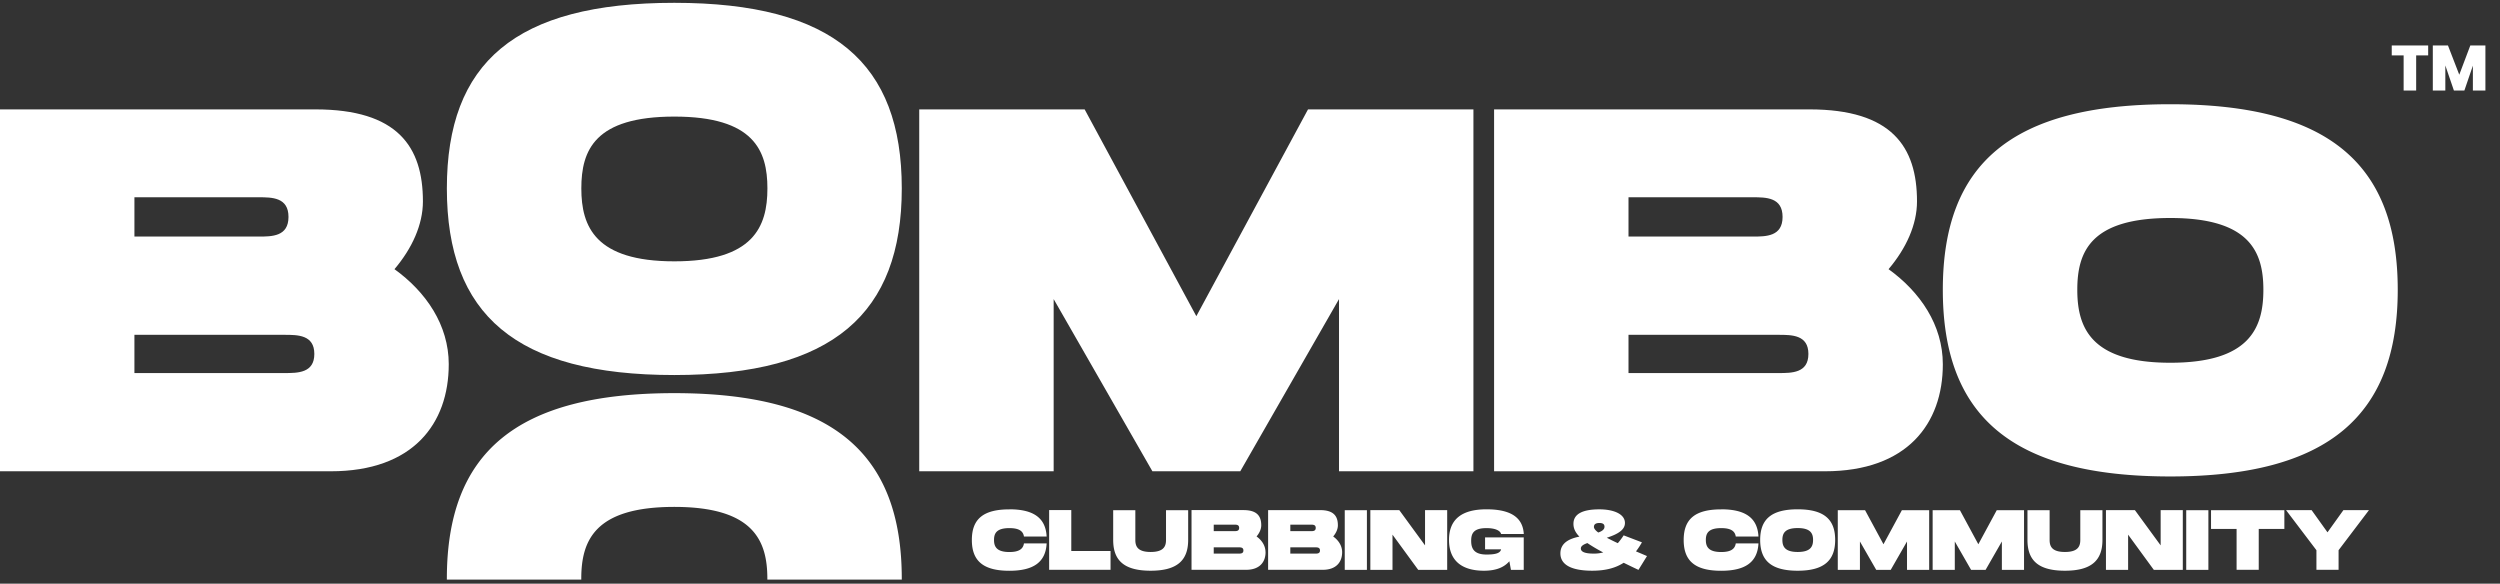
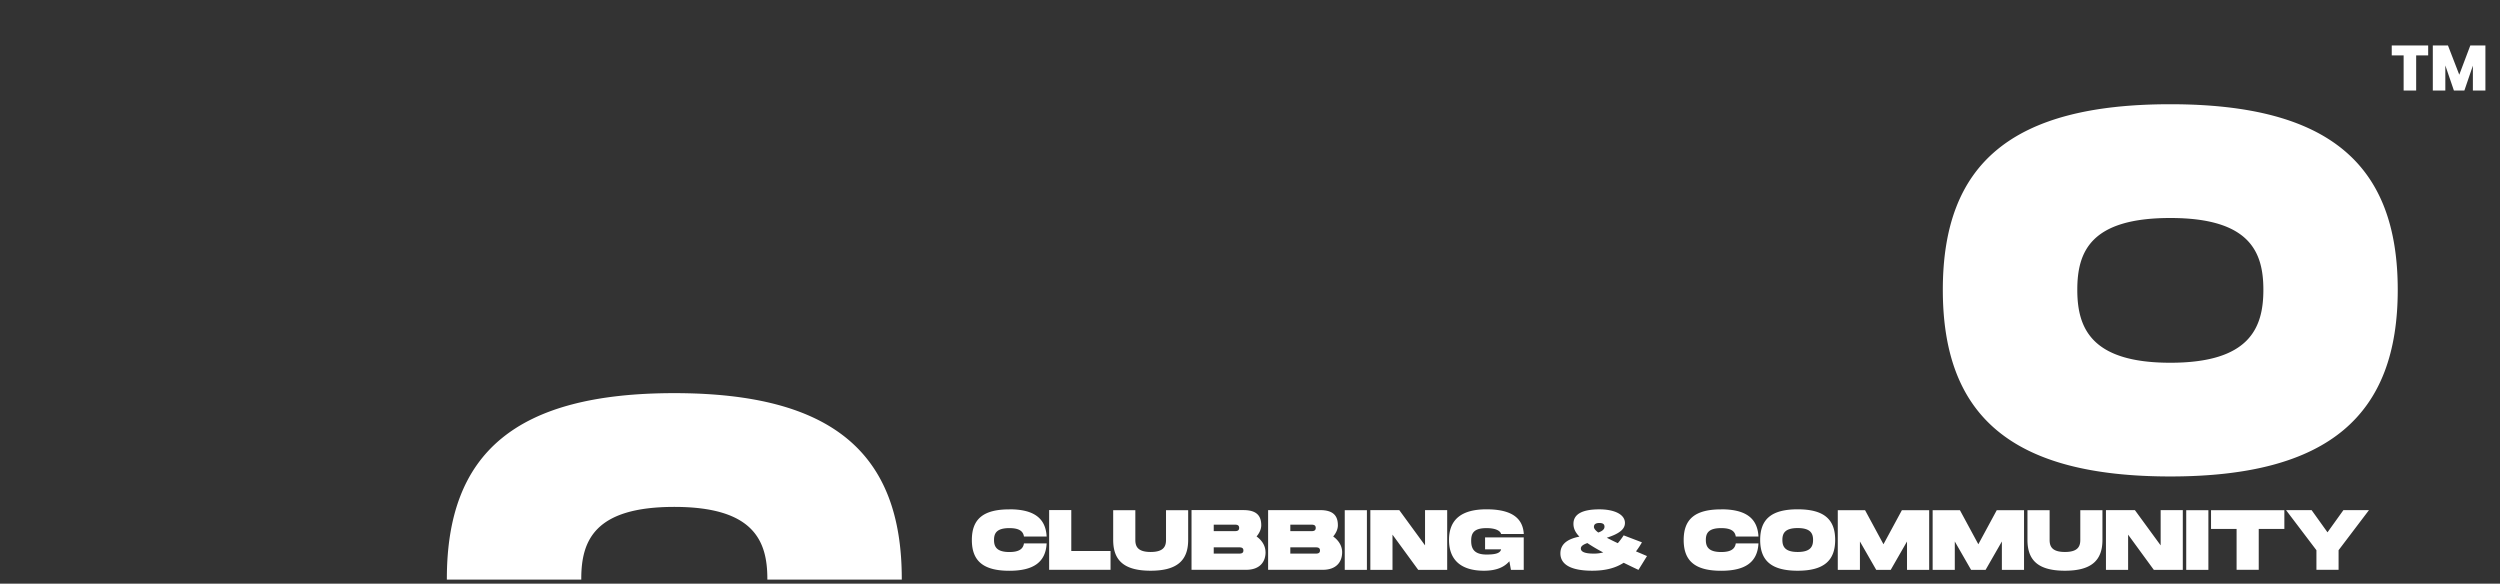
<svg xmlns="http://www.w3.org/2000/svg" width="257" height="60" fill="none">
  <rect width="100%" height="100%" fill="#333333" stroke="none" />
-   <path d="M46.131 37.448c0 6.11-3.668 10.999-12.116 10.999H0V11.245h32.422c8.448 0 11.054 3.827 11.054 9.46 0 2.393-1.117 4.835-2.924 6.965 3.241 2.337 5.58 5.737 5.58 9.778ZM13.818 24.319h12.757c1.38 0 3.082 0 3.082-2.02s-1.702-2.02-3.082-2.02H13.819v4.04Zm18.495 12.067c0-1.966-1.703-1.966-3.083-1.966H13.818v3.931H29.23c1.38 0 3.083 0 3.083-1.965ZM45.937 19.37C45.937 6.455 52.95.29 69.32.29c16.37 0 23.383 6.22 23.383 19.08S85.635 38.554 69.32 38.554c-16.315 0-23.383-6.22-23.383-19.184Zm32.953 0c0-3.881-1.38-7.385-9.565-7.385-8.185 0-9.565 3.455-9.565 7.385 0 3.931 1.435 7.495 9.565 7.495 8.13 0 9.565-3.558 9.565-7.495ZM151.468 48.447H137.65v-17.7l-10.15 17.7h-9.034l-10.15-17.7v17.7H94.497V11.245h17.005l11.481 21.259 11.481-21.259h17.004v37.202ZM199.723 37.448c0 6.11-3.668 10.999-12.116 10.999h-34.015V11.245h32.422c8.448 0 11.054 3.827 11.054 9.46 0 2.393-1.117 4.835-2.924 6.965 3.241 2.337 5.579 5.737 5.579 9.778ZM167.41 24.319h12.757c1.379 0 3.082 0 3.082-2.02s-1.703-2.02-3.082-2.02H167.41v4.04Zm18.494 12.067c0-1.966-1.702-1.966-3.082-1.966H167.41v3.931h15.412c1.38 0 3.082 0 3.082-1.965Z" fill="#fff" />
  <path d="M199.722 29.795c0-12.915 7.013-19.08 23.383-19.08 16.37 0 23.383 6.22 23.383 19.08S239.42 48.98 223.105 48.98c-16.315 0-23.383-6.22-23.383-19.184Zm32.953 0c0-3.882-1.38-7.385-9.565-7.385-8.185 0-9.564 3.454-9.564 7.385 0 3.931 1.434 7.495 9.564 7.495s9.565-3.558 9.565-7.495ZM103.762 52.357c2.452 0 3.733.86 3.832 2.798h-2.332c-.088-.58-.537-.865-1.5-.865-1.353 0-1.577.57-1.577 1.22 0 .653.235 1.238 1.577 1.238.963 0 1.412-.295 1.5-.887h2.332c-.099 1.944-1.369 2.814-3.832 2.814-2.7 0-3.855-1.023-3.855-3.164 0-2.14 1.155-3.148 3.855-3.148v-.006ZM114.164 56.649v1.927h-6.312v-6.138h2.277v4.205h4.03l.005.006ZM118.29 58.67c-2.699 0-3.854-1.024-3.854-3.164v-3.06h2.277v3.06c0 .657.235 1.237 1.577 1.237 1.341 0 1.577-.586 1.577-1.237v-3.06h2.277v3.06c0 2.13-1.166 3.164-3.854 3.164ZM130.099 56.764c0 1.007-.602 1.812-1.998 1.812h-5.612v-6.138h5.344c1.396 0 1.823.63 1.823 1.56 0 .395-.186.8-.482 1.15.537.384.92.948.92 1.616h.005Zm-5.327-2.163h2.103c.23 0 .509 0 .509-.334s-.279-.334-.509-.334h-2.103v.668Zm3.05 1.987c0-.323-.279-.323-.509-.323h-2.541v.646h2.541c.23 0 .509 0 .509-.323ZM137.972 56.765c0 1.007-.602 1.812-1.998 1.812h-5.612V52.44h5.349c1.396 0 1.823.629 1.823 1.56 0 .394-.186.8-.481 1.15.536.383.919.947.919 1.615Zm-5.327-2.163h2.103c.23 0 .509 0 .509-.334s-.279-.334-.509-.334h-2.103v.668Zm3.05 1.987c0-.323-.279-.323-.509-.323h-2.541v.646h2.541c.23 0 .509 0 .509-.323ZM140.518 58.583h-2.278v-6.138h2.278v6.138ZM148.771 52.445v6.138h-2.978l-2.644-3.62v3.62h-2.278v-6.138h2.978l2.645 3.62v-3.62h2.277ZM152.66 55.243h3.98v3.34h-1.314l-.164-.888c-.52.603-1.325.975-2.612.975-2.261 0-3.591-1.024-3.591-3.165 0-2.14 1.33-3.148 3.854-3.148s3.734.86 3.833 2.535h-2.333c-.087-.317-.536-.602-1.5-.602-1.352 0-1.576.57-1.576 1.303 0 .734.235 1.413 1.576 1.413.876 0 1.413-.12 1.5-.537h-1.648v-1.226h-.005ZM168.43 58.581c-.542-.252-1.046-.498-1.517-.728-.859.553-1.899.816-3.235.816-2.19 0-3.269-.64-3.269-1.78 0-1.138 1.035-1.543 1.955-1.724-.422-.427-.613-.843-.613-1.314 0-1.007.919-1.49 2.666-1.49 1.473 0 2.628.483 2.628 1.402 0 .69-.69 1.14-1.867 1.517.306.159.684.35 1.133.558.208-.235.411-.509.602-.804l1.878.717a7.75 7.75 0 0 1-.613.93c.35.148.728.307 1.133.482l-.876 1.418h-.005Zm-3.619-1.79a17.804 17.804 0 0 1-1.632-.964c-.438.16-.667.318-.667.559 0 .306.333.525 1.324.525a3.8 3.8 0 0 0 .975-.12Zm-.958-2.644c0 .158.104.34.449.596.421-.147.64-.334.64-.596 0-.247-.147-.384-.525-.384s-.559.143-.559.384h-.005ZM176.937 52.357c2.453 0 3.734.86 3.833 2.798h-2.333c-.087-.58-.536-.865-1.5-.865-1.352 0-1.576.57-1.576 1.22 0 .653.235 1.238 1.576 1.238.964 0 1.413-.295 1.5-.887h2.333c-.099 1.944-1.369 2.814-3.833 2.814-2.699 0-3.854-1.023-3.854-3.164 0-2.14 1.155-3.148 3.854-3.148v-.006ZM180.946 55.505c0-2.13 1.156-3.148 3.855-3.148s3.854 1.024 3.854 3.148c0 2.125-1.166 3.165-3.854 3.165-2.689 0-3.855-1.024-3.855-3.165Zm5.437 0c0-.64-.23-1.22-1.577-1.22s-1.577.569-1.577 1.22c0 .652.236 1.238 1.577 1.238s1.577-.586 1.577-1.238ZM198.319 58.583h-2.278v-2.919l-1.675 2.919h-1.489l-1.676-2.919v2.919h-2.277v-6.138h2.803l1.894 3.504 1.895-3.504h2.803v6.138ZM208.071 58.583h-2.278v-2.919l-1.675 2.919h-1.489l-1.676-2.919v2.919h-2.277v-6.138h2.803l1.894 3.504 1.895-3.504h2.803v6.138ZM212.278 58.67c-2.699 0-3.854-1.024-3.854-3.164v-3.06h2.277v3.06c0 .657.236 1.237 1.577 1.237s1.577-.586 1.577-1.237v-3.06h2.277v3.06c0 2.13-1.166 3.164-3.854 3.164ZM224.392 52.445v6.138h-2.978l-2.644-3.62v3.62h-2.278v-6.138h2.978l2.645 3.62v-3.62h2.277ZM227.022 58.583h-2.278v-6.138h2.278v6.138ZM234.826 54.373h-2.628v4.204h-2.277v-4.204h-2.628v-1.928h7.539v1.928h-.006ZM235.008 52.445h2.628l1.631 2.278 1.632-2.278h2.628l-3.121 4.117v2.015h-2.277v-2.015l-3.121-4.117ZM59.755 59.583v-.088c0-3.931 1.38-7.386 9.565-7.386 8.184 0 9.564 3.51 9.564 7.386v.088h13.819v-.088c0-12.86-7.068-19.08-23.383-19.08-16.315 0-23.383 6.165-23.383 19.08v.088h13.818ZM249.616 4.673v1.025h-1.235v3.607h-1.288V5.698h-1.222V4.673h3.745Zm5.884 0v4.632h-1.288V6.749l-.874 2.556h-1.077l-.881-2.576v2.576h-1.287V4.673h1.557l1.163 3.009 1.136-3.009h1.551Z" fill="#fff" />
</svg>